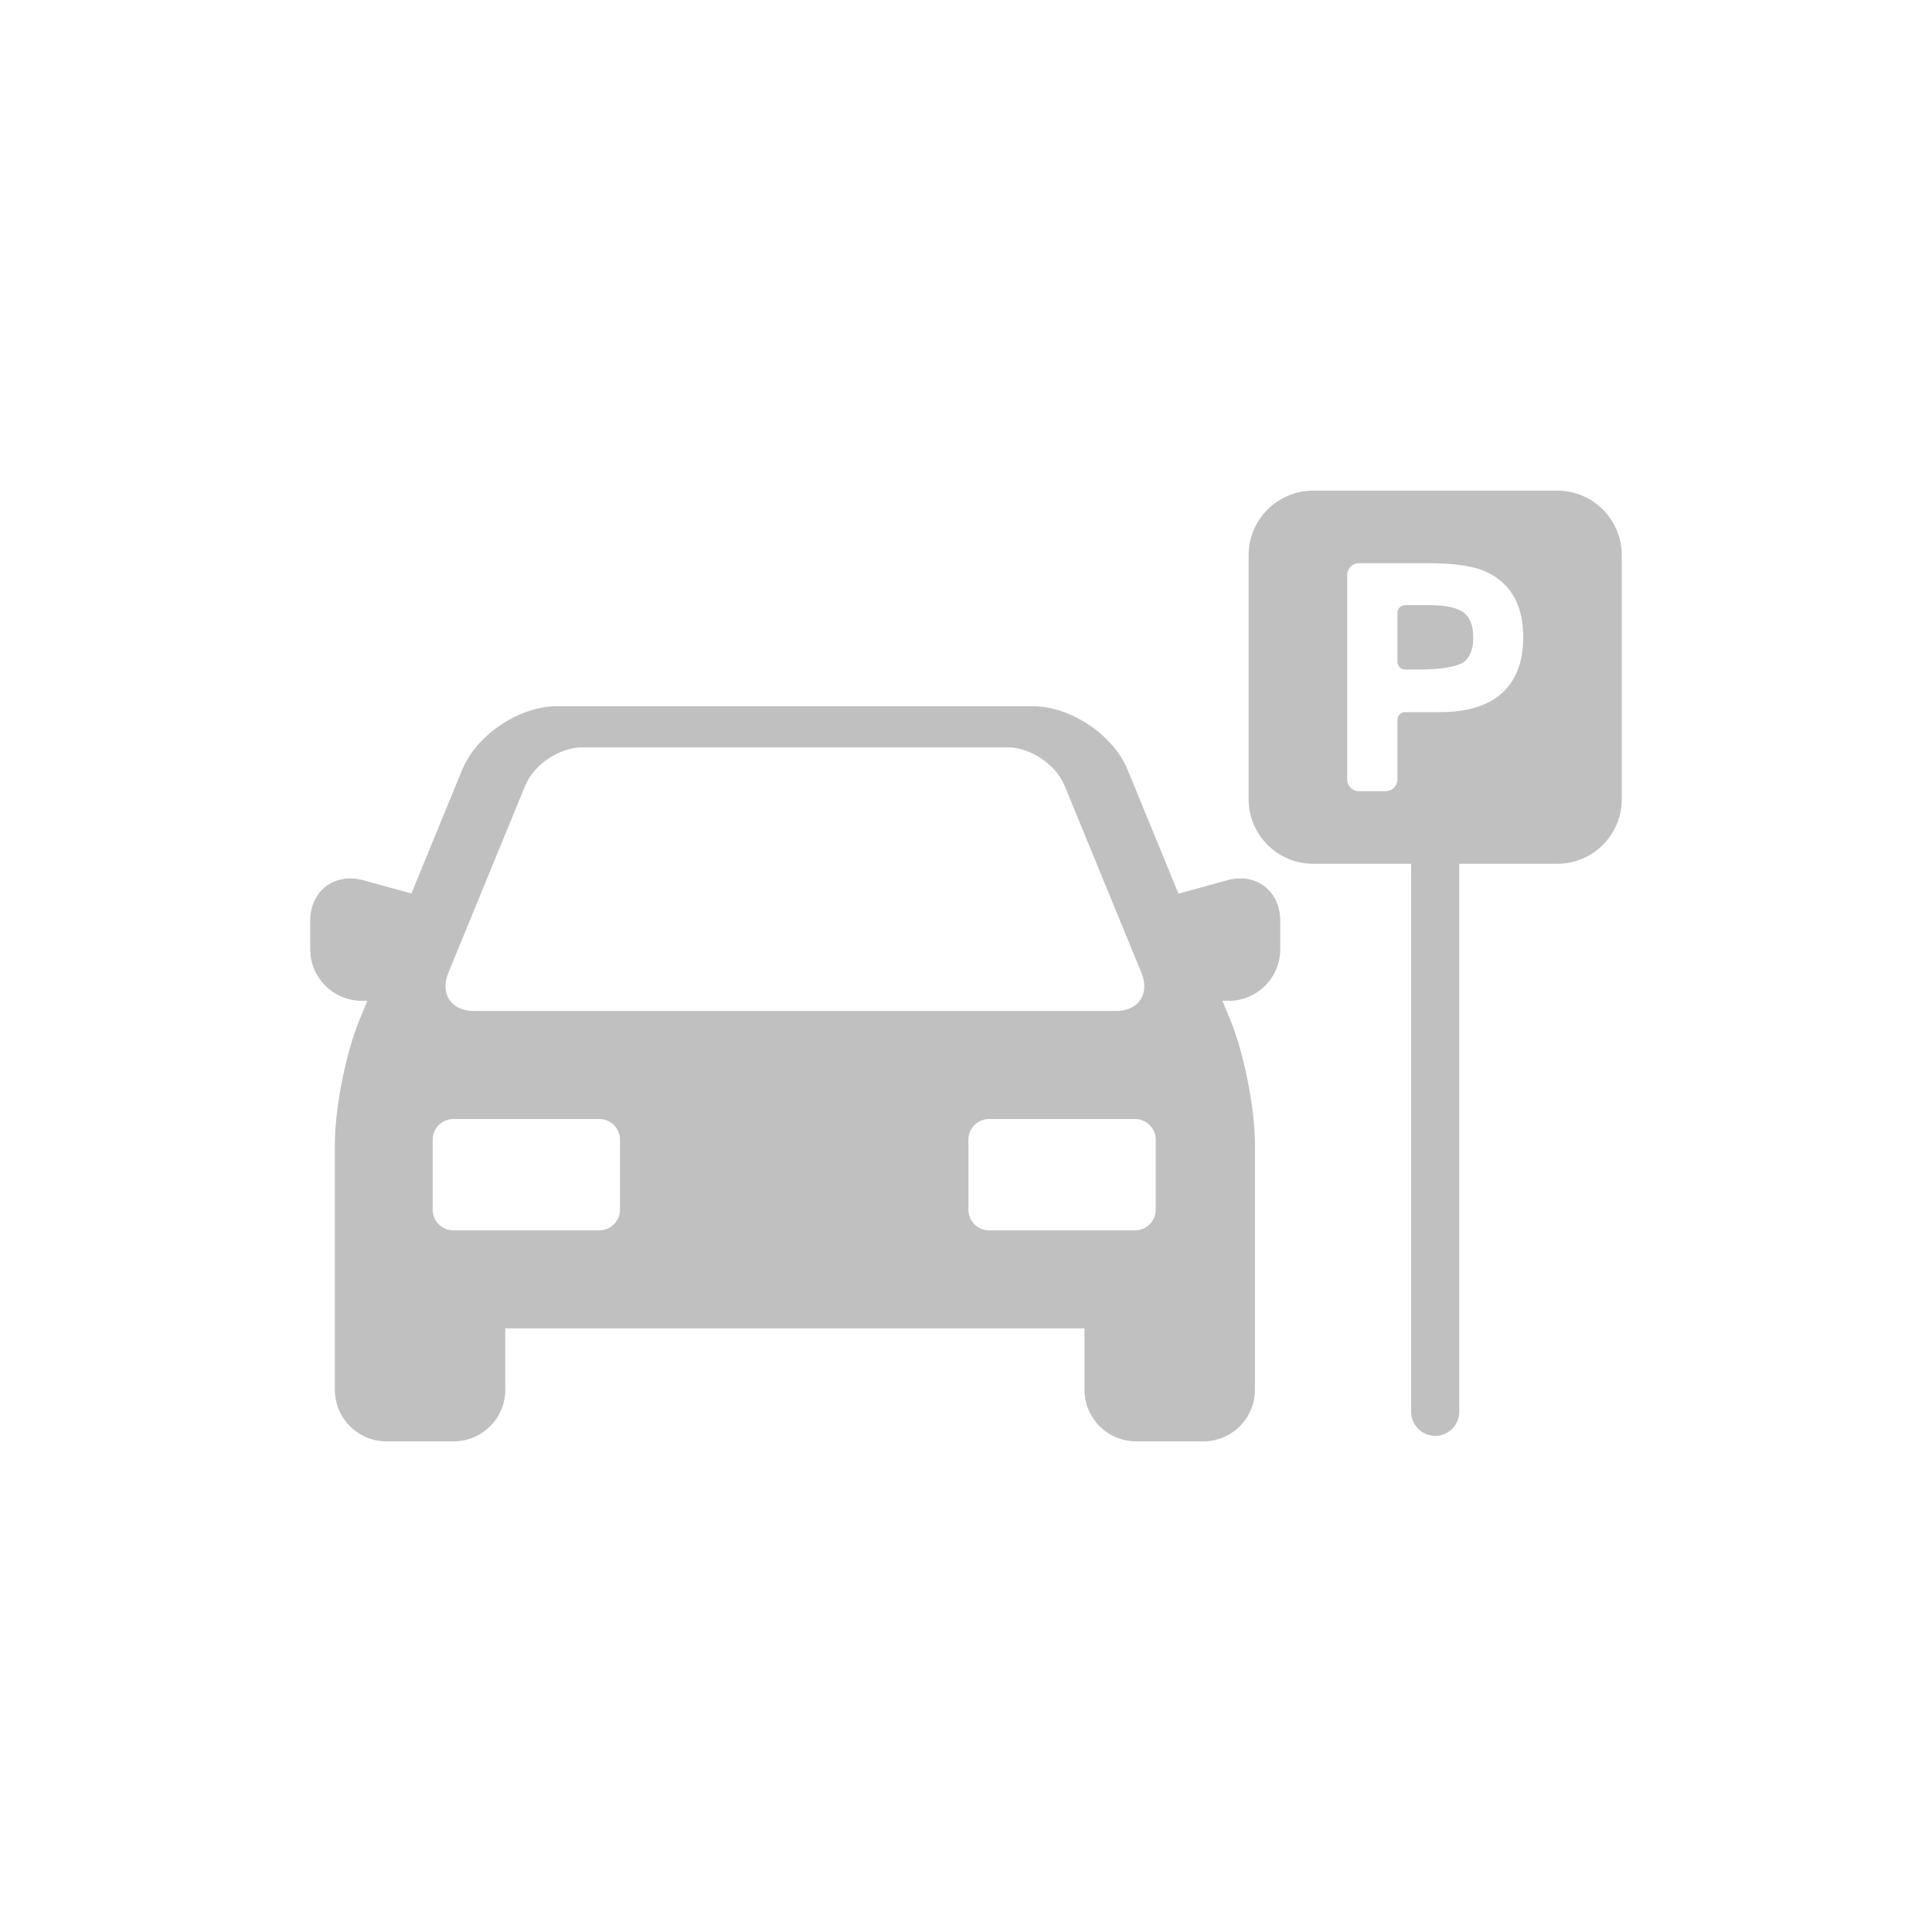
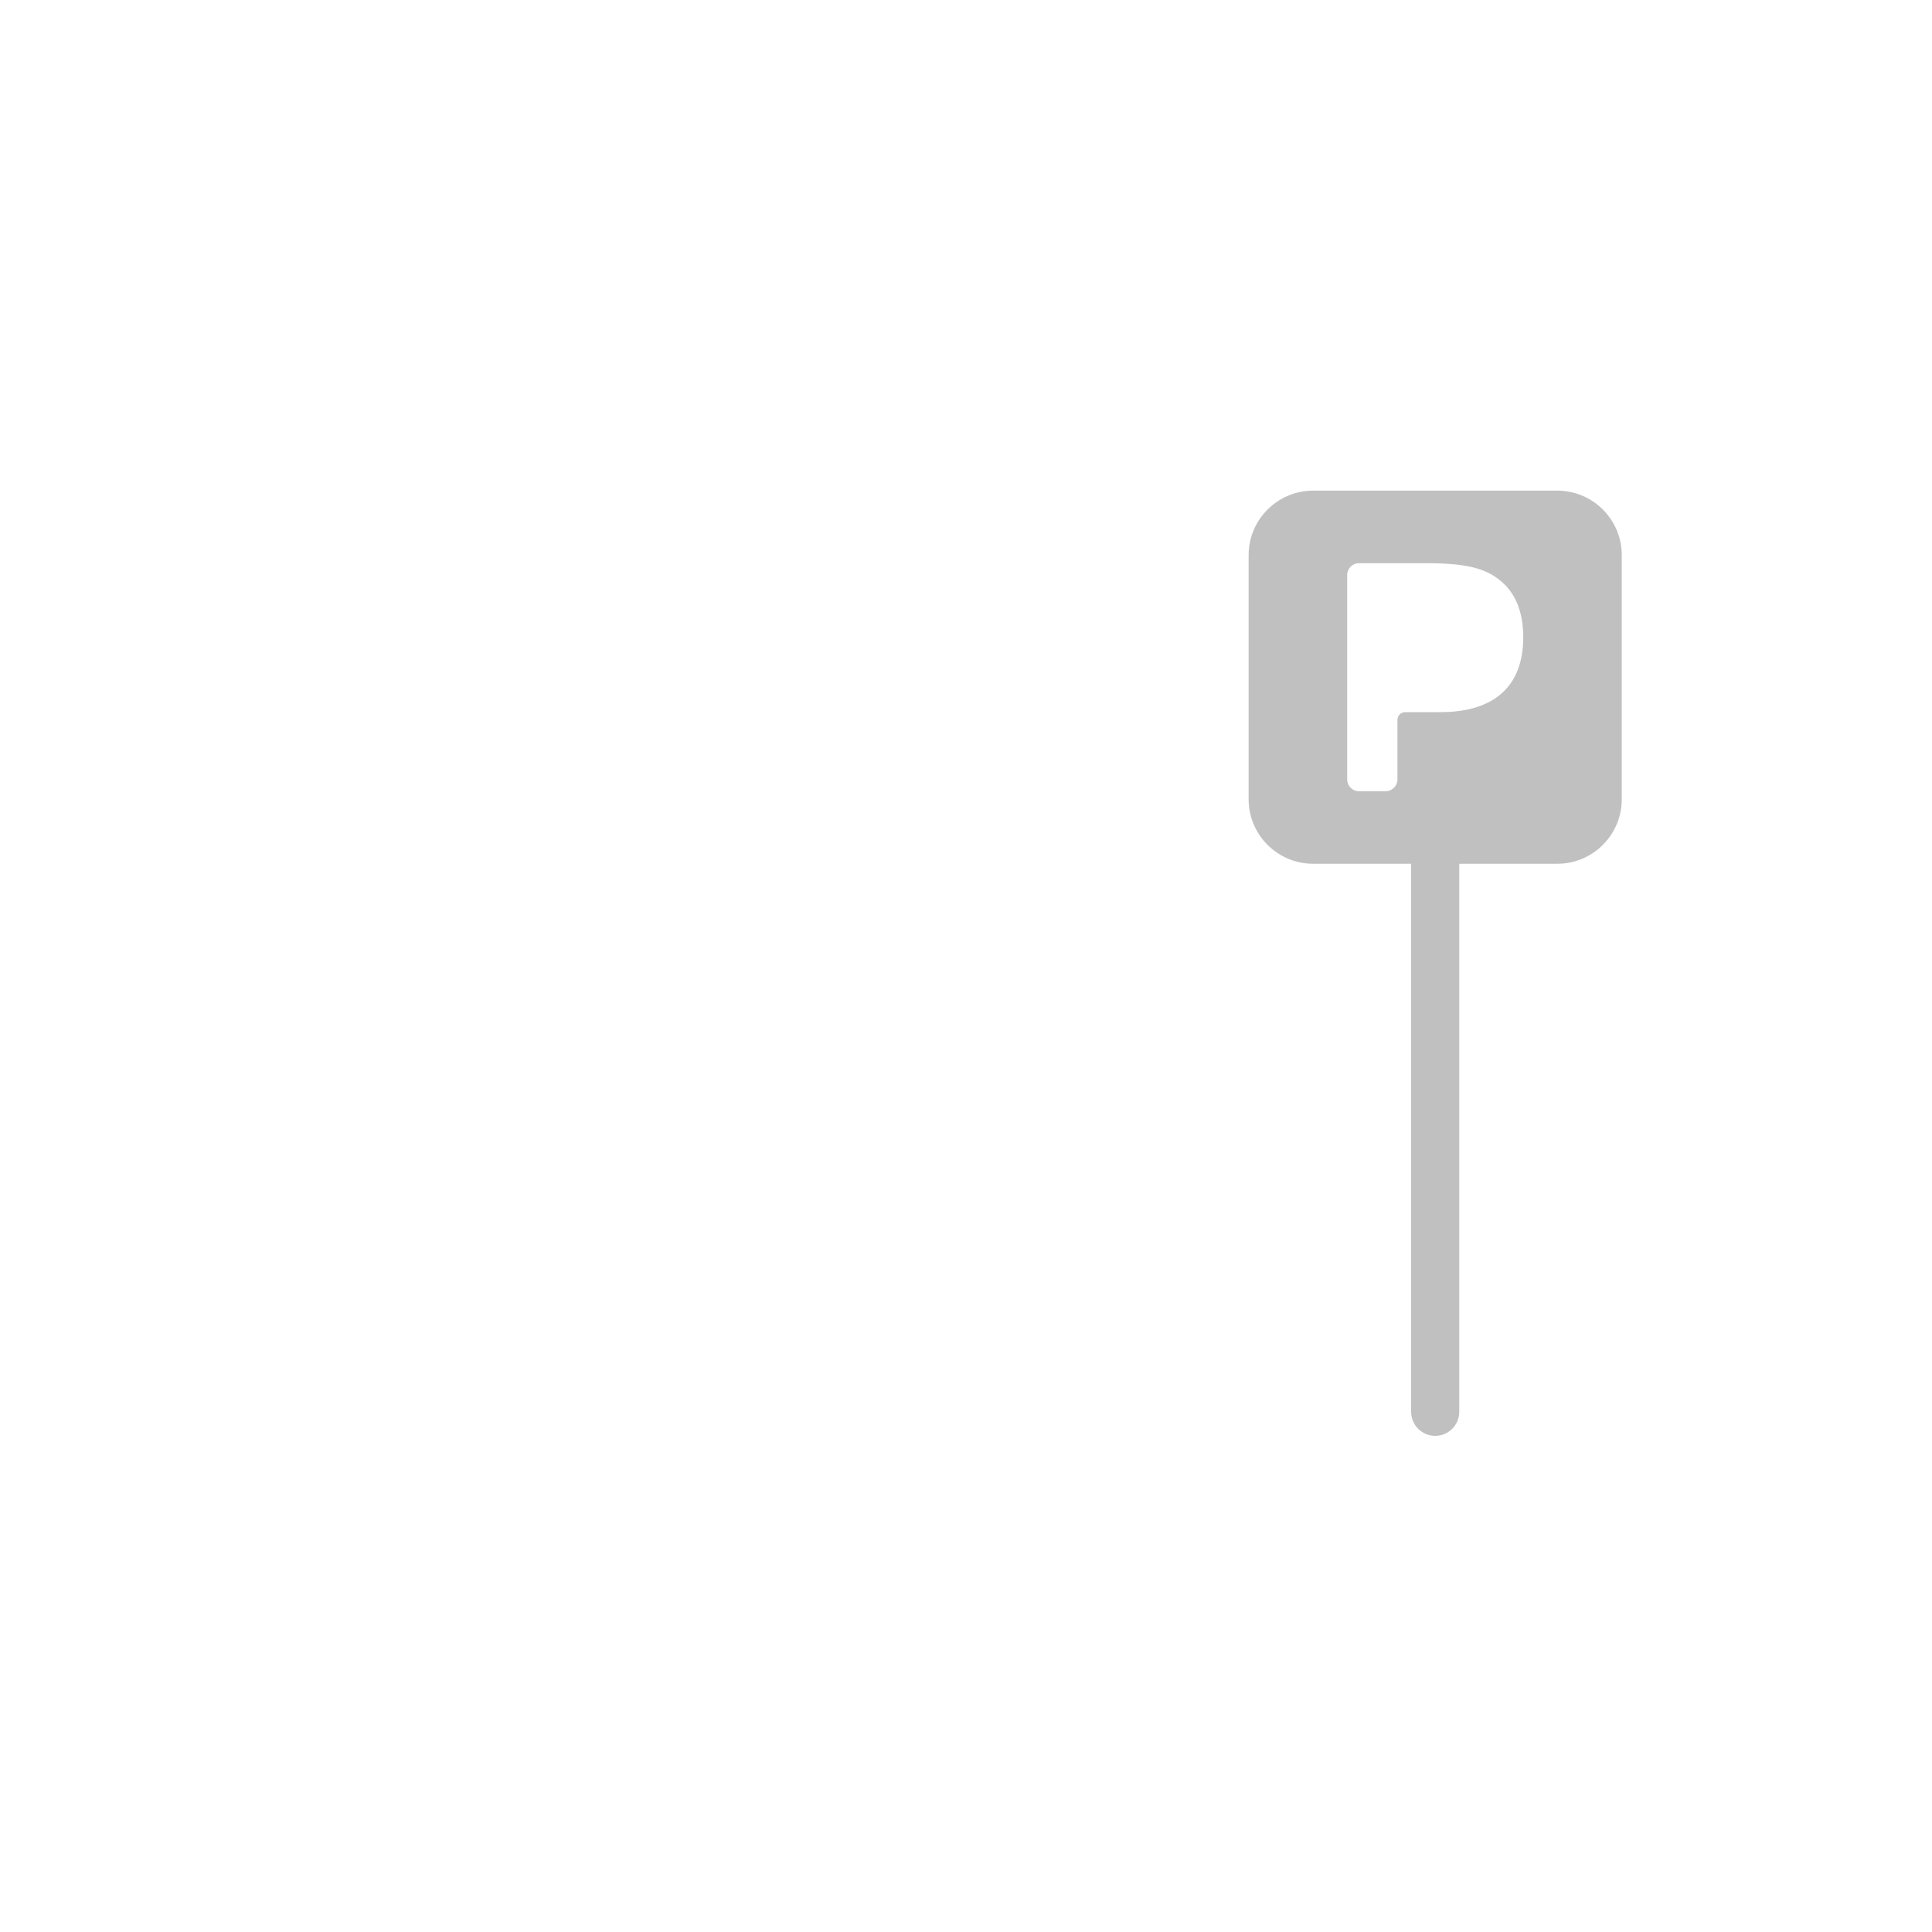
<svg xmlns="http://www.w3.org/2000/svg" version="1.1" id="Layer_1" x="0px" y="0px" width="595.28px" height="595.276px" viewBox="0 0 595.28 595.276" enable-background="new 0 0 595.28 595.276" xml:space="preserve">
  <g>
-     <path fill="#C0C0C0" d="M382.16,270.646c-1.303,0-2.635,0.187-3.975,0.558l-15.082,4.156l-15.66-38.157   c-4.439-10.81-17.551-19.599-29.236-19.599H171.632c-11.684,0-24.798,8.789-29.236,19.599l-15.64,38.1l-14.901-4.098   c-1.331-0.371-2.664-0.558-3.966-0.558c-7.125,0-12.302,5.451-12.302,12.952v8.891c0,8.754,7.125,15.877,15.884,15.877h1.71   l-2.534,6.163c-4.121,10.035-7.471,27.041-7.471,37.895v75.801c0,8.752,7.125,15.877,15.877,15.877h20.75   c8.754,0,15.879-7.125,15.879-15.877v-18.934H334.15v18.934c0,8.752,7.131,15.877,15.885,15.877h20.744   c8.76,0,15.885-7.125,15.885-15.877v-75.801c0-10.854-3.359-27.852-7.48-37.895l-2.525-6.156h1.918   c8.754,0,15.885-7.13,15.885-15.884v-8.891C394.461,276.097,389.285,270.646,382.16,270.646L382.16,270.646z M138.139,299.745   l23.697-57.706c2.65-6.465,10.543-11.757,17.528-11.757h131.11c6.986,0,14.879,5.292,17.527,11.757l23.699,57.706   c2.648,6.465-0.898,11.759-7.885,11.759H146.023C139.036,311.503,135.488,306.209,138.139,299.745L138.139,299.745z    M191.03,372.741c0,3.49-2.86,6.35-6.351,6.35h-45.014c-3.49,0-6.35-2.859-6.35-6.35v-21.598c0-3.496,2.86-6.357,6.35-6.357h45.014   c3.491,0,6.351,2.861,6.351,6.357V372.741z M356.096,372.741c0,3.49-2.861,6.35-6.35,6.35H304.74c-3.498,0-6.357-2.859-6.357-6.35   v-21.598c0-3.496,2.859-6.357,6.357-6.357h45.006c3.488,0,6.35,2.861,6.35,6.357V372.741z M356.096,372.741" />
    <path fill="#C0C0C0" d="M479.826,151.173h-75.234c-10.955,0-19.869,8.911-19.869,19.867v75.233   c0,10.957,8.914,19.868,19.869,19.868h30.199v168.853c0,4.098,3.322,7.414,7.414,7.414c4.098,0,7.414-3.316,7.414-7.414V266.142   h30.207c10.953,0,19.867-8.912,19.867-19.868v-75.233C499.693,160.084,490.779,151.173,479.826,151.173L479.826,151.173z    M462.781,213.548c-4.322,3.896-10.693,5.872-18.939,5.872h-10.891c-1.311,0-2.375,1.071-2.375,2.374v18.37   c0,1.999-1.621,3.621-3.619,3.621h-8.248c-1.998,0-3.619-1.622-3.619-3.621v-63.013c0-1.992,1.621-3.622,3.619-3.622h20.781   c13.77,0,18.904,2.078,23.133,5.663c4.451,3.779,6.711,9.564,6.711,17.21C469.326,203.869,467.133,209.639,462.781,213.548   L462.781,213.548z M462.781,213.548" />
-     <path fill="#C0C0C0" d="M450.994,188.75c-2.012-1.521-5.568-2.295-10.57-2.295h-7.473c-1.311,0-2.375,1.064-2.375,2.375v15.097   c0,1.311,1.064,2.374,2.375,2.374h4.475c1.645,0,4.301-0.122,5.922-0.274c1.572-0.145,6.018-0.789,7.646-2.02   c1.955-1.478,2.947-4.041,2.947-7.603C453.941,192.805,452.949,190.227,450.994,188.75L450.994,188.75z M450.994,188.75" />
  </g>
</svg>